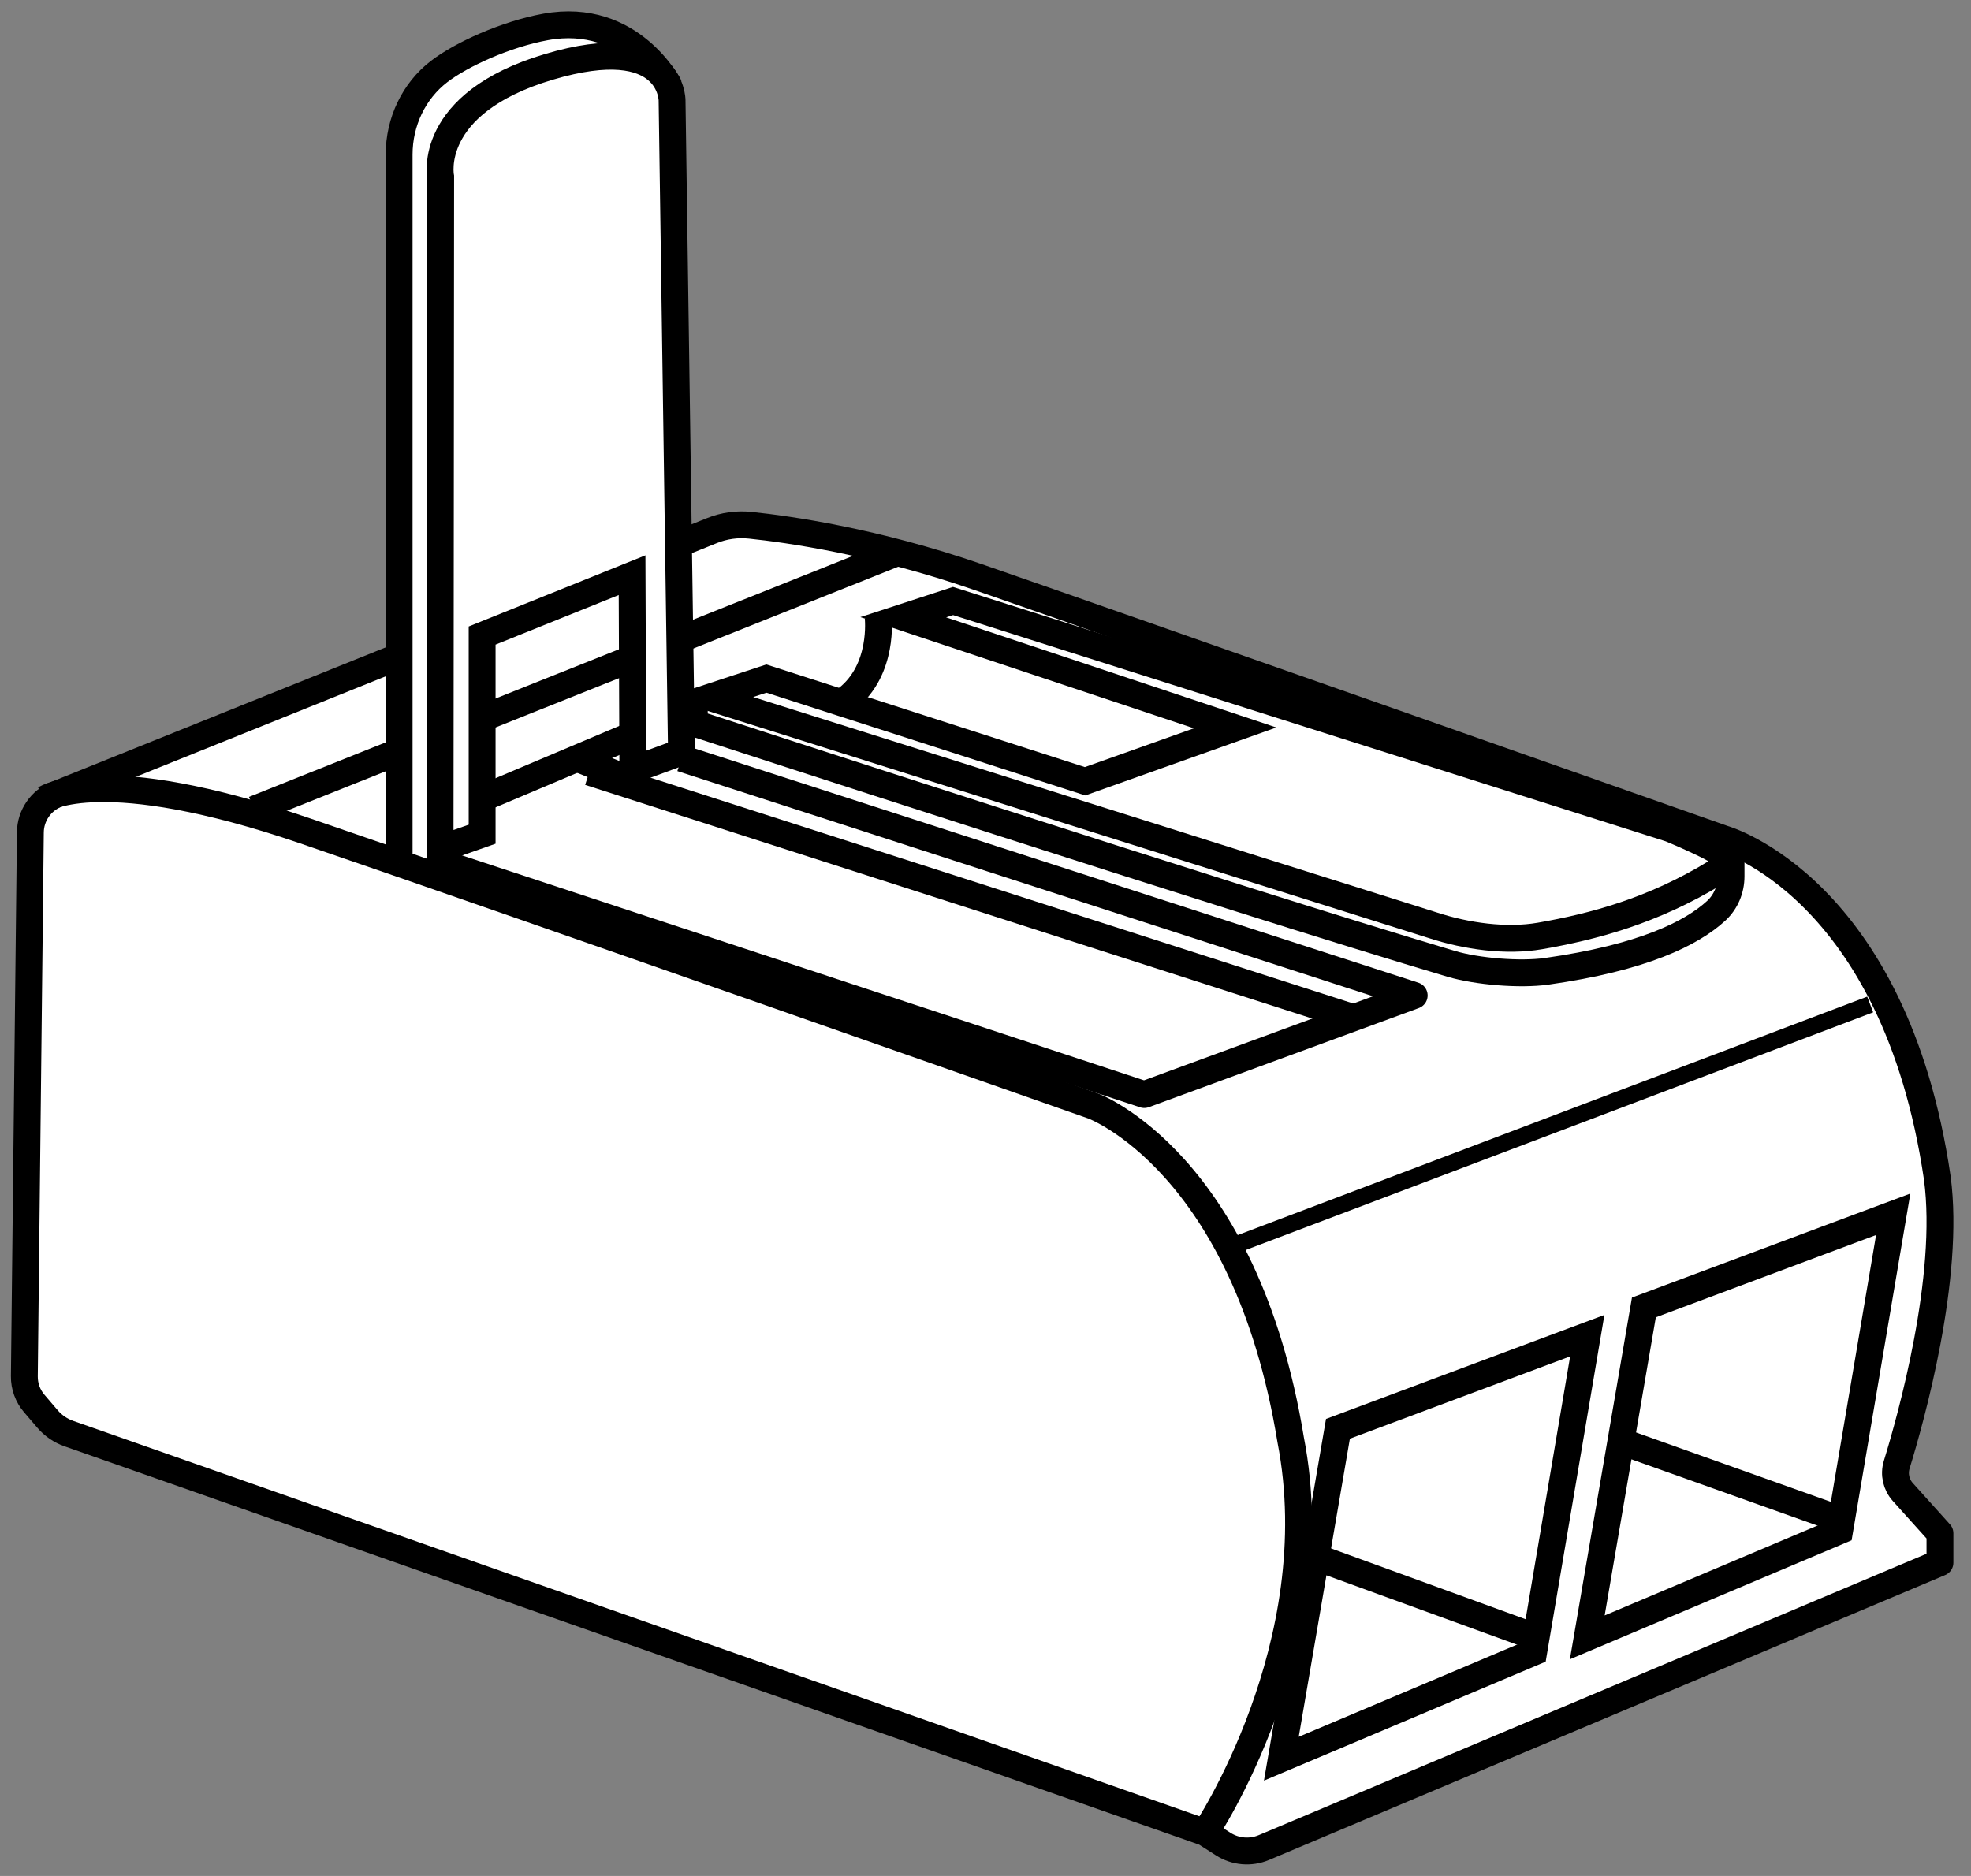
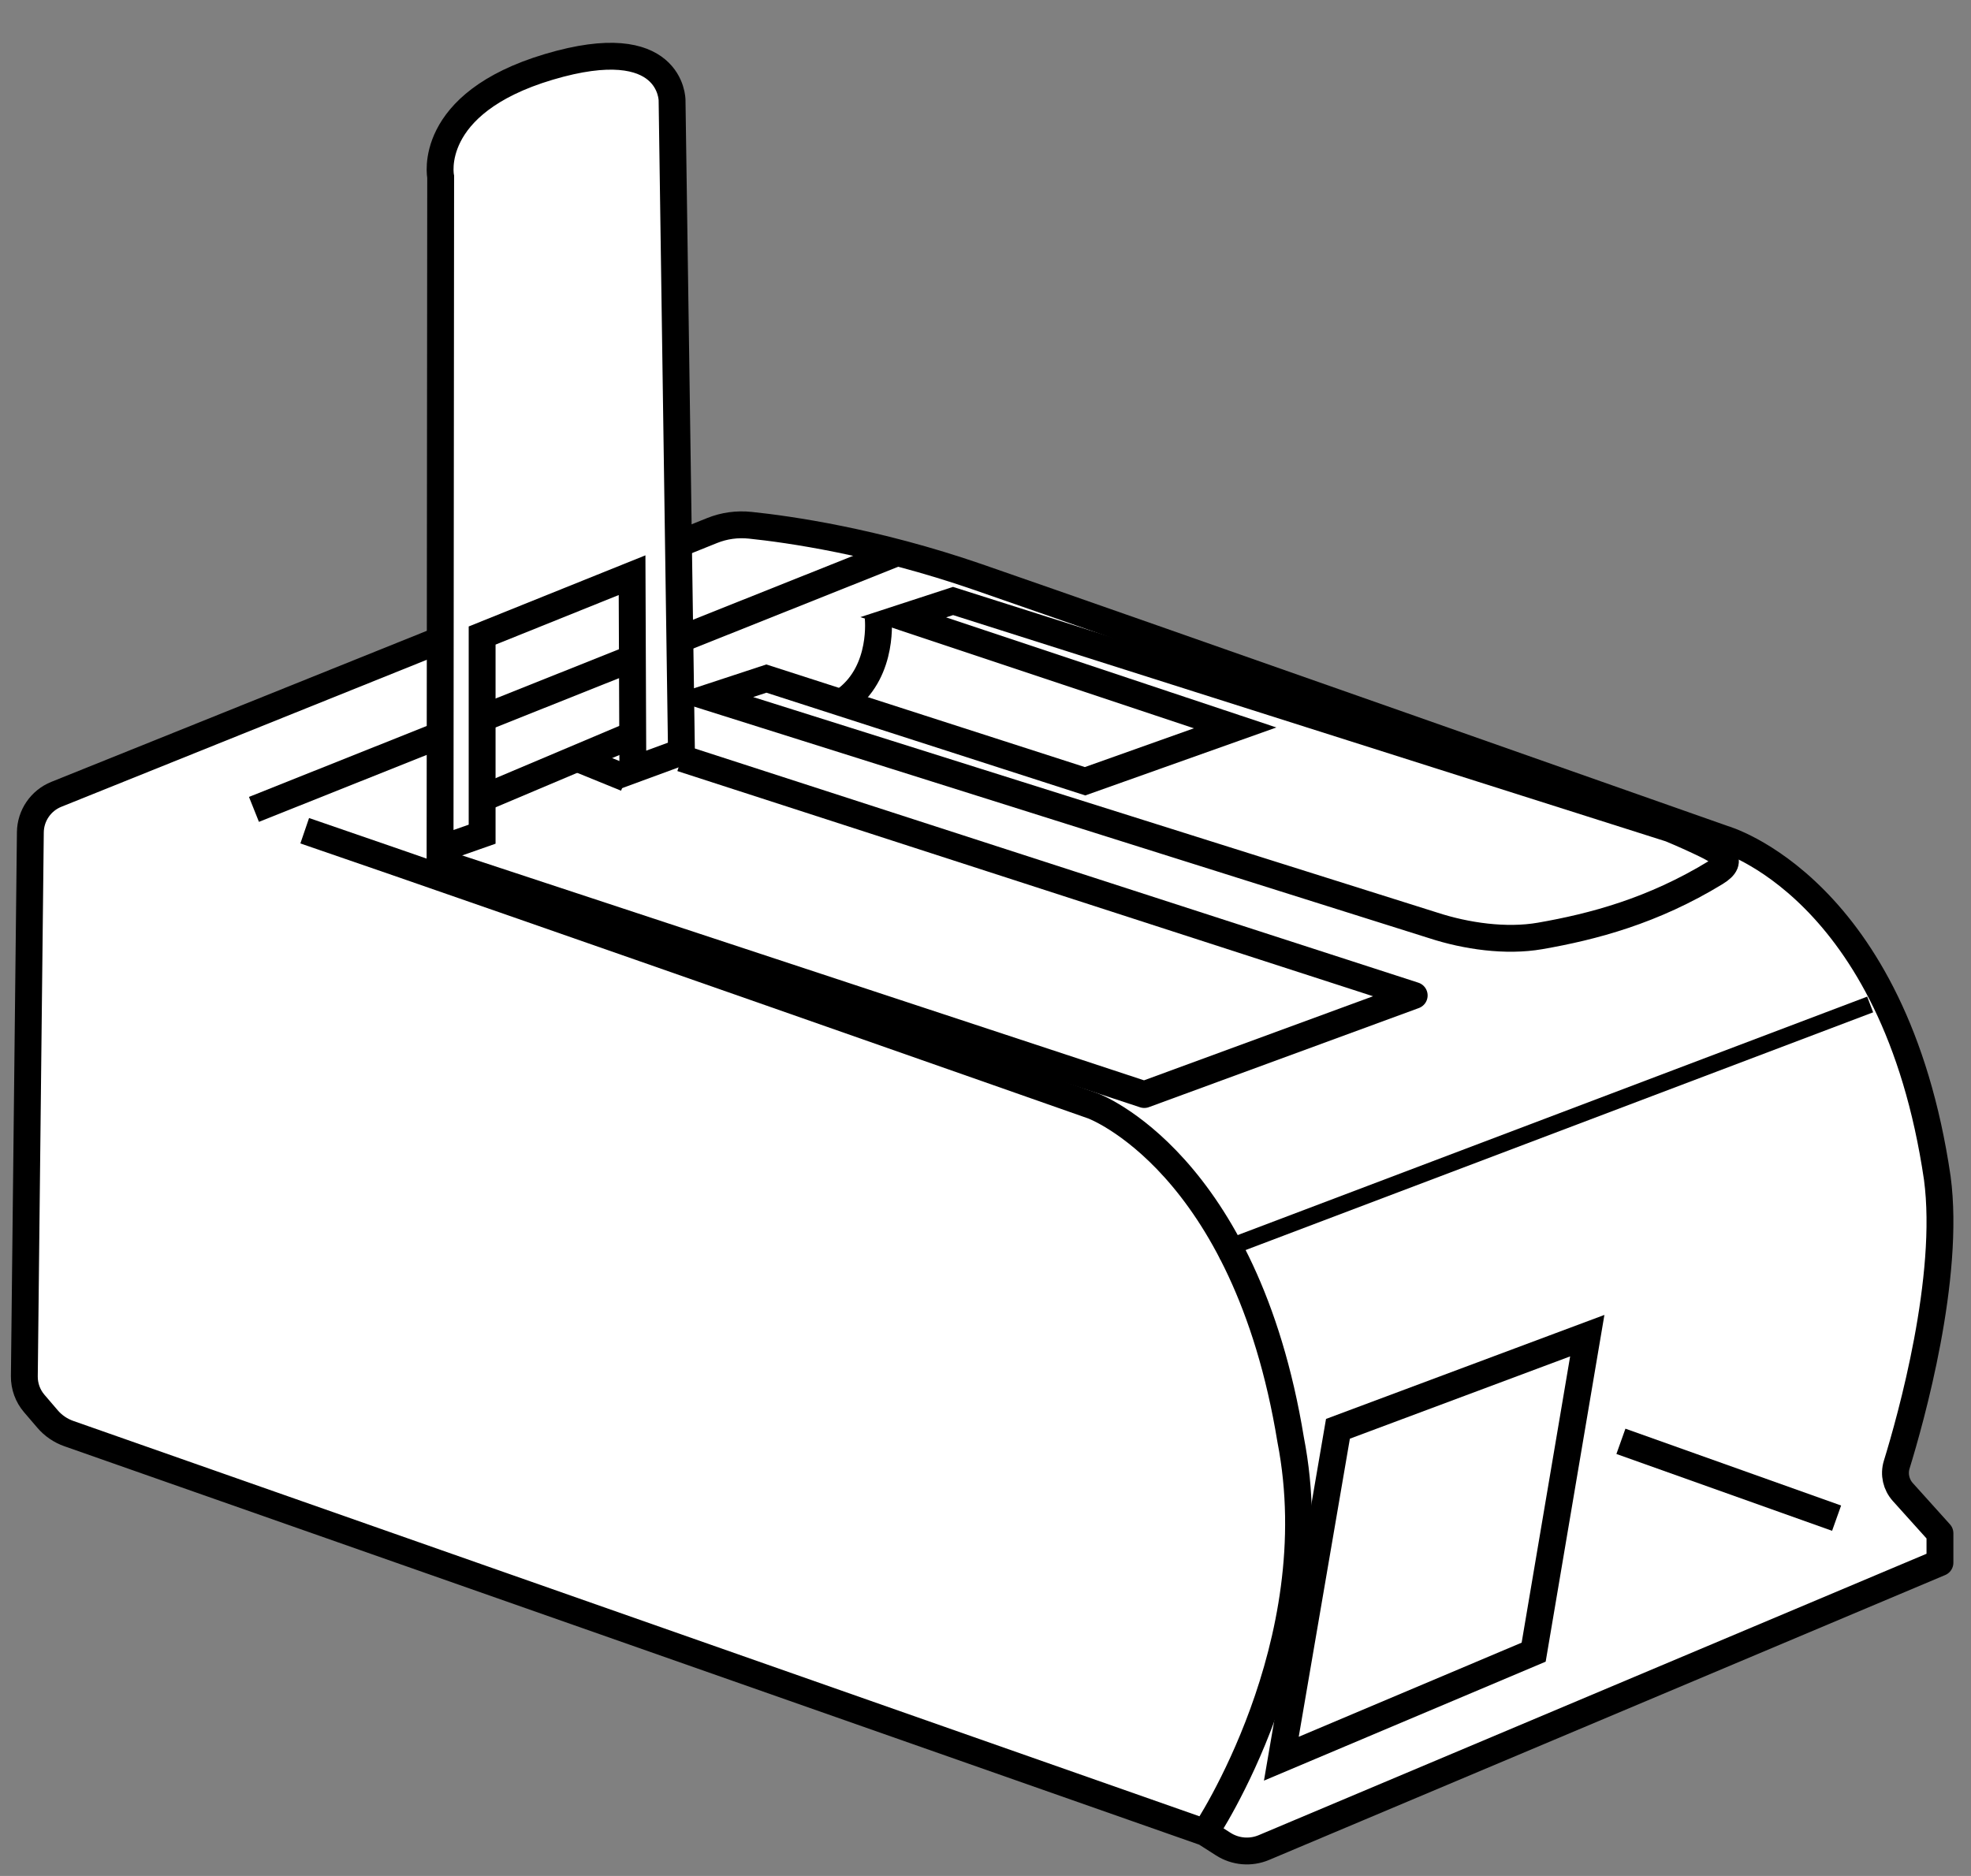
<svg xmlns="http://www.w3.org/2000/svg" version="1.1" id="Layer_2" x="0px" y="0px" width="58.705px" height="55.885px" viewBox="0 0 58.705 55.885" enable-background="new 0 0 58.705 55.885" xml:space="preserve">
  <rect x="0" y="0" width="58.705" height="55.885" fill="#808080" stroke="none" />
  <path fill="#FFFFFF" stroke="#000000" stroke-width="0.8" stroke-linejoin="round" stroke-miterlimit="10" d="M35.895,54.592  L2.052,42.708c-0.247-0.087-0.468-0.237-0.638-0.437l-0.394-0.46c-0.194-0.226-0.298-0.514-0.295-0.812  l0.179-16.203c0.005-0.499,0.311-0.947,0.775-1.133l19.528-7.857c0.362-0.146,0.75-0.199,1.138-0.158  c1.131,0.117,3.707,0.479,6.777,1.54c4.147,1.433,22.212,7.799,22.212,7.799s5.093,1.433,6.367,10.107  c0.395,2.959-0.786,7.167-1.209,8.54c-0.088,0.286-0.017,0.594,0.183,0.816l1.105,1.228v0.875l-20.137,8.487  c-0.397,0.167-0.85,0.128-1.212-0.105L35.895,54.592z" />
-   <path fill="none" stroke="#000000" stroke-width="0.8" stroke-miterlimit="10" d="M35.895,54.592  c0,0,3.74-5.571,2.547-11.699c-1.353-8.277-5.889-9.948-5.889-9.948s-17.429-6.128-23.477-8.197  s-7.72-0.955-7.72-0.955" />
+   <path fill="none" stroke="#000000" stroke-width="0.8" stroke-miterlimit="10" d="M35.895,54.592  c0,0,3.74-5.571,2.547-11.699c-1.353-8.277-5.889-9.948-5.889-9.948s-17.429-6.128-23.477-8.197  " />
  <path fill="none" stroke="#000000" stroke-width="0.8" stroke-miterlimit="10" d="M21.128,20.774l21.566,6.796  c0.973,0.317,2.16,0.489,3.177,0.312c1.578-0.275,3.357-0.744,5.228-1.887c0.627-0.383,0.148-0.627-0.525-0.943  c-0.437-0.205-0.824-0.364-0.824-0.364L28.386,17.904l-1.483,0.484l9.885,3.296l-4.47,1.59l-9.492-3.059  L21.128,20.774z" />
  <line fill="none" stroke="#000000" stroke-width="0.8" stroke-miterlimit="10" x1="7.564" y1="24.112" x2="26.725" y2="16.464" />
  <polygon fill="none" stroke="#000000" stroke-width="0.8" stroke-miterlimit="10" points="39.85,42.565 47.276,39.79   45.679,49.219 38.164,52.393 " />
-   <polygon fill="none" stroke="#000000" stroke-width="0.8" stroke-miterlimit="10" points="48.962,38.949 56.388,36.174   54.791,45.603 47.276,48.778 " />
  <path fill="none" stroke="#000000" stroke-width="0.8" stroke-miterlimit="10" d="M26.155,18.389c0,0,0.182,1.567-0.937,2.432" />
-   <line fill="none" stroke="#000000" stroke-width="0.8" stroke-miterlimit="10" x1="45.754" y1="48.778" x2="39.194" y2="46.39" />
  <line fill="none" stroke="#000000" stroke-width="0.8" stroke-miterlimit="10" x1="54.702" y1="45.227" x2="48.278" y2="42.938" />
-   <path fill="none" stroke="#000000" stroke-width="0.8" stroke-miterlimit="10" d="M20.68,20.819v0.727  c0,0,16.095,5.253,22.546,7.168c0.768,0.228,2.046,0.334,2.839,0.222c2.865-0.406,4.32-1.131,5.053-1.805  c0.285-0.263,0.44-0.635,0.44-1.023v-0.777" />
-   <path fill="#FFFFFF" stroke="#000000" stroke-width="0.8" stroke-miterlimit="10" d="M19.939,2.583  c0,0-1.129-2.248-3.69-1.78c-1.183,0.216-2.508,0.818-3.175,1.332c-0.747,0.576-1.186,1.492-1.186,2.47v21.114" />
  <path fill="#FFFFFF" stroke="#000000" stroke-width="0.8" stroke-miterlimit="10" d="M13.107,25.291l1.253-0.44v-5.918  l4.466-1.798l0.023,5.8l1.448-0.532L20.017,2.986c0,0,0-2.087-3.669-0.994s-3.223,3.276-3.223,3.276L13.107,25.291z  " />
  <line fill="none" stroke="#000000" stroke-width="0.5" stroke-miterlimit="10" x1="36.26" y1="37.29" x2="55.702" y2="29.924" />
  <polyline fill="none" stroke="#000000" stroke-width="0.8" stroke-linejoin="round" stroke-miterlimit="10" points="  12.811,25.59 34.081,32.607 42.121,29.655 20.298,22.59 " />
  <line fill="#FFFFFF" stroke="#000000" stroke-width="0.8" stroke-linejoin="round" stroke-miterlimit="10" x1="14.127" y1="23.884" x2="18.649" y2="21.973" />
  <line fill="#FFFFFF" stroke="#000000" stroke-width="0.8" stroke-linejoin="round" stroke-miterlimit="10" x1="17.189" y1="22.59" x2="18.649" y2="23.185" />
-   <line fill="#FFFFFF" stroke="#000000" stroke-width="0.8" stroke-linejoin="round" stroke-miterlimit="10" x1="17.551" y1="23.001" x2="40.315" y2="30.318" />
</svg>